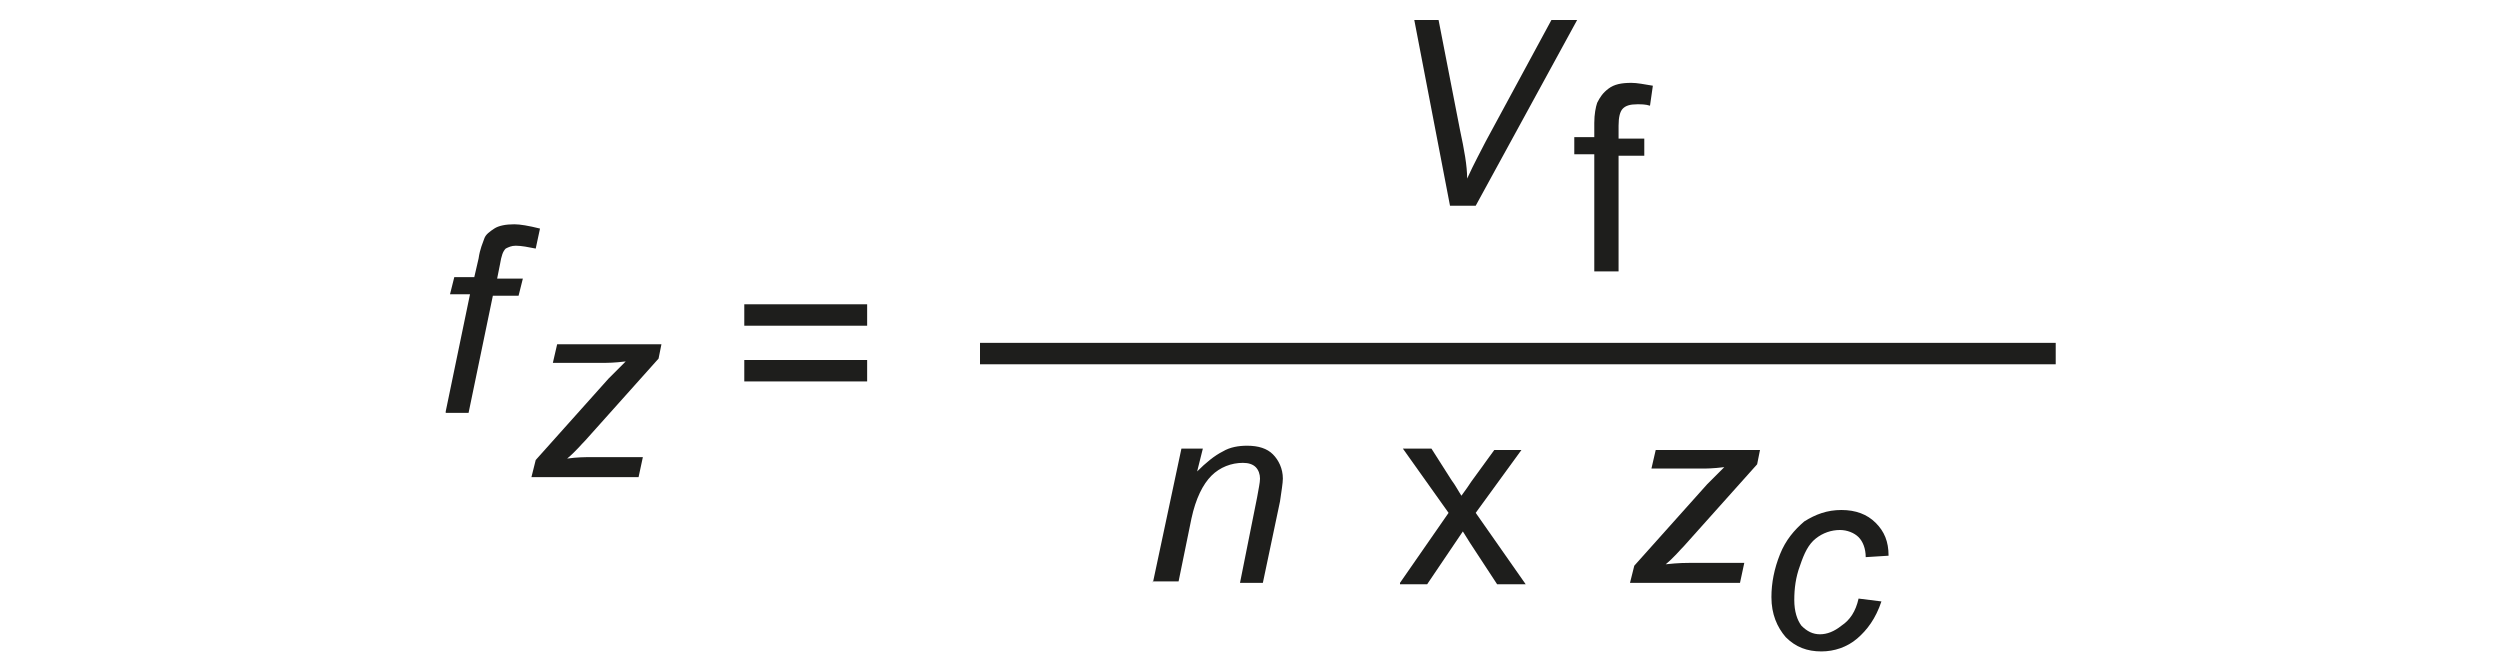
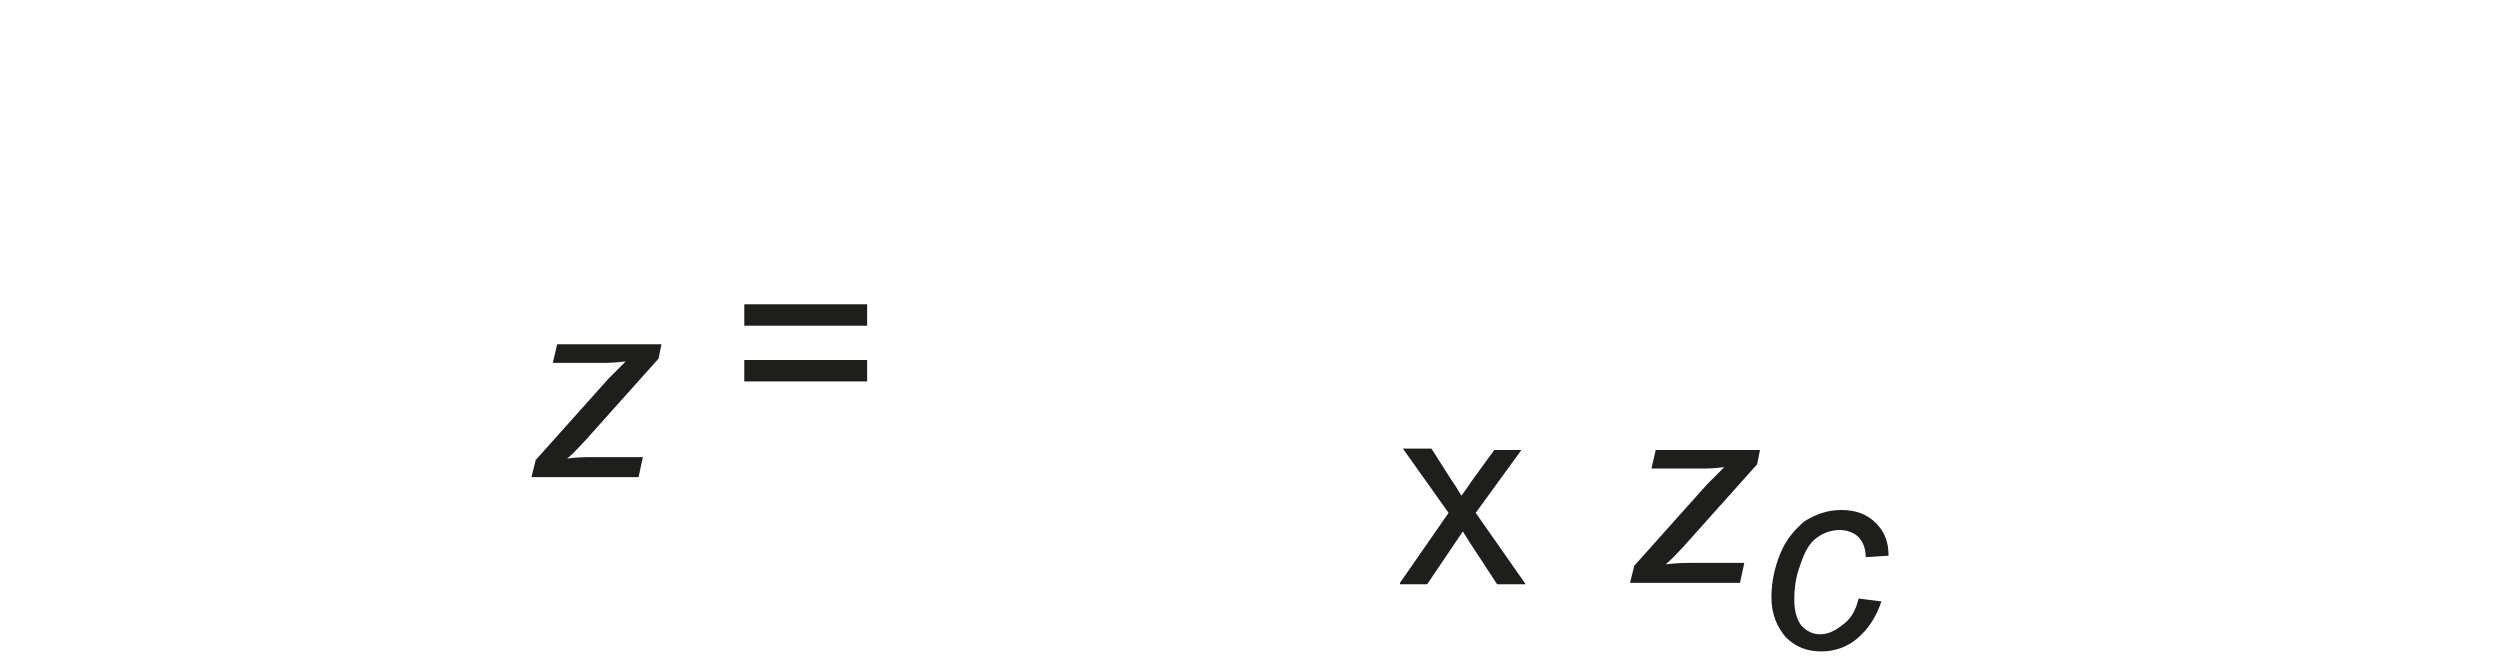
<svg xmlns="http://www.w3.org/2000/svg" version="1.1" id="Capa_1" x="0px" y="0px" viewBox="0 0 175 47" style="enable-background:new 0 0 175 47;" xml:space="preserve">
  <style type="text/css">
	.st0{fill:#1E1E1C;}
</style>
  <g>
    <g>
      <g>
-         <path class="st0" d="M101.5,14.4L99,1.4h1.7l1.5,7.7c0.3,1.4,0.5,2.5,0.5,3.4c0.5-1.1,1-2,1.3-2.6l4.6-8.5h1.8l-7.1,13H101.5z" />
-       </g>
+         </g>
      <g>
-         <path class="st0" d="M111.6,19v-8.2h-1.4V9.6h1.4v-1c0-0.6,0.1-1.1,0.2-1.4c0.2-0.4,0.4-0.7,0.8-1c0.4-0.3,0.9-0.4,1.6-0.4     c0.4,0,0.9,0.1,1.5,0.2l-0.2,1.4c-0.3-0.1-0.6-0.1-0.9-0.1c-0.5,0-0.8,0.1-1,0.3c-0.2,0.2-0.3,0.6-0.3,1.2v0.9h1.8v1.2h-1.8V19     H111.6z" />
-       </g>
+         </g>
    </g>
    <g>
-       <path class="st0" d="M31.2,28.8l1.7-8.2h-1.4l0.3-1.2h1.4l0.3-1.3c0.1-0.7,0.3-1.1,0.4-1.4s0.4-0.5,0.7-0.7    c0.3-0.2,0.8-0.3,1.4-0.3c0.4,0,1,0.1,1.8,0.3l-0.3,1.4c-0.5-0.1-1-0.2-1.4-0.2c-0.3,0-0.5,0.1-0.7,0.2c-0.2,0.2-0.3,0.5-0.4,1.1    l-0.2,1h1.8l-0.3,1.2h-1.8l-1.7,8.2H31.2z" />
-     </g>
+       </g>
    <g>
      <g>
        <path class="st0" d="M37.2,33.4l0.3-1.2l5.1-5.7c0.4-0.4,0.8-0.8,1.2-1.2c-0.8,0.1-1.3,0.1-1.6,0.1h-3.5l0.3-1.3h7.3l-0.2,1     l-5.1,5.7c-0.3,0.3-0.7,0.8-1.3,1.3C40.4,32,41,32,41.3,32H45l-0.3,1.4H37.2z" />
      </g>
    </g>
    <g>
      <path class="st0" d="M60.7,22.8h-8.6v-1.5h8.6V22.8z M60.7,26.7h-8.6v-1.5h8.6V26.7z" />
    </g>
    <g>
-       <path class="st0" d="M143.8,25.5H68.6v-1.5h75.3V25.5z" />
-     </g>
+       </g>
    <g>
      <g>
        <path class="st0" d="M98,40.8l3.4-4.9l-3.2-4.5h2l1.4,2.2c0.3,0.4,0.5,0.8,0.7,1.1c0.3-0.4,0.5-0.7,0.7-1l1.6-2.2h1.9l-3.2,4.4     l3.5,5h-2l-1.9-2.9l-0.5-0.8l-2.5,3.7H98z" />
      </g>
      <g>
-         <path class="st0" d="M80.7,40.8l2-9.4h1.5L83.8,33c0.6-0.6,1.2-1.1,1.8-1.4c0.5-0.3,1.1-0.4,1.7-0.4c0.8,0,1.4,0.2,1.8,0.6     c0.4,0.4,0.7,1,0.7,1.7c0,0.3-0.1,0.9-0.2,1.6l-1.2,5.7h-1.6l1.2-6c0.1-0.6,0.2-1,0.2-1.3c0-0.3-0.1-0.6-0.3-0.8     c-0.2-0.2-0.5-0.3-0.9-0.3c-0.8,0-1.6,0.3-2.2,0.9c-0.6,0.6-1.1,1.6-1.4,3l-0.9,4.4H80.7z" />
-       </g>
+         </g>
      <g>
        <g>
          <path class="st0" d="M114.1,40.8l0.3-1.2l5.1-5.7c0.4-0.4,0.8-0.8,1.2-1.2c-0.8,0.1-1.3,0.1-1.6,0.1h-3.5l0.3-1.3h7.3l-0.2,1      l-5.1,5.7c-0.3,0.3-0.7,0.8-1.3,1.3c0.9-0.1,1.5-0.1,1.8-0.1h3.7l-0.3,1.4H114.1z" />
        </g>
        <g>
          <g>
            <path class="st0" d="M130.1,41.9l1.6,0.2c-0.4,1.2-1,2-1.7,2.6s-1.6,0.9-2.5,0.9c-1,0-1.8-0.3-2.5-1c-0.6-0.7-1-1.6-1-2.8       c0-1,0.2-2,0.6-3c0.4-1,1-1.7,1.7-2.3c0.8-0.5,1.6-0.8,2.6-0.8c1,0,1.8,0.3,2.4,0.9s0.9,1.3,0.9,2.3l-1.6,0.1       c0-0.6-0.2-1.1-0.5-1.4c-0.3-0.3-0.8-0.5-1.3-0.5c-0.6,0-1.2,0.2-1.7,0.6c-0.5,0.4-0.8,1-1.1,1.9c-0.3,0.8-0.4,1.6-0.4,2.4       c0,0.8,0.2,1.4,0.5,1.8c0.4,0.4,0.8,0.6,1.3,0.6c0.5,0,1-0.2,1.5-0.6C129.5,43.4,129.9,42.8,130.1,41.9z" />
          </g>
        </g>
      </g>
    </g>
  </g>
</svg>